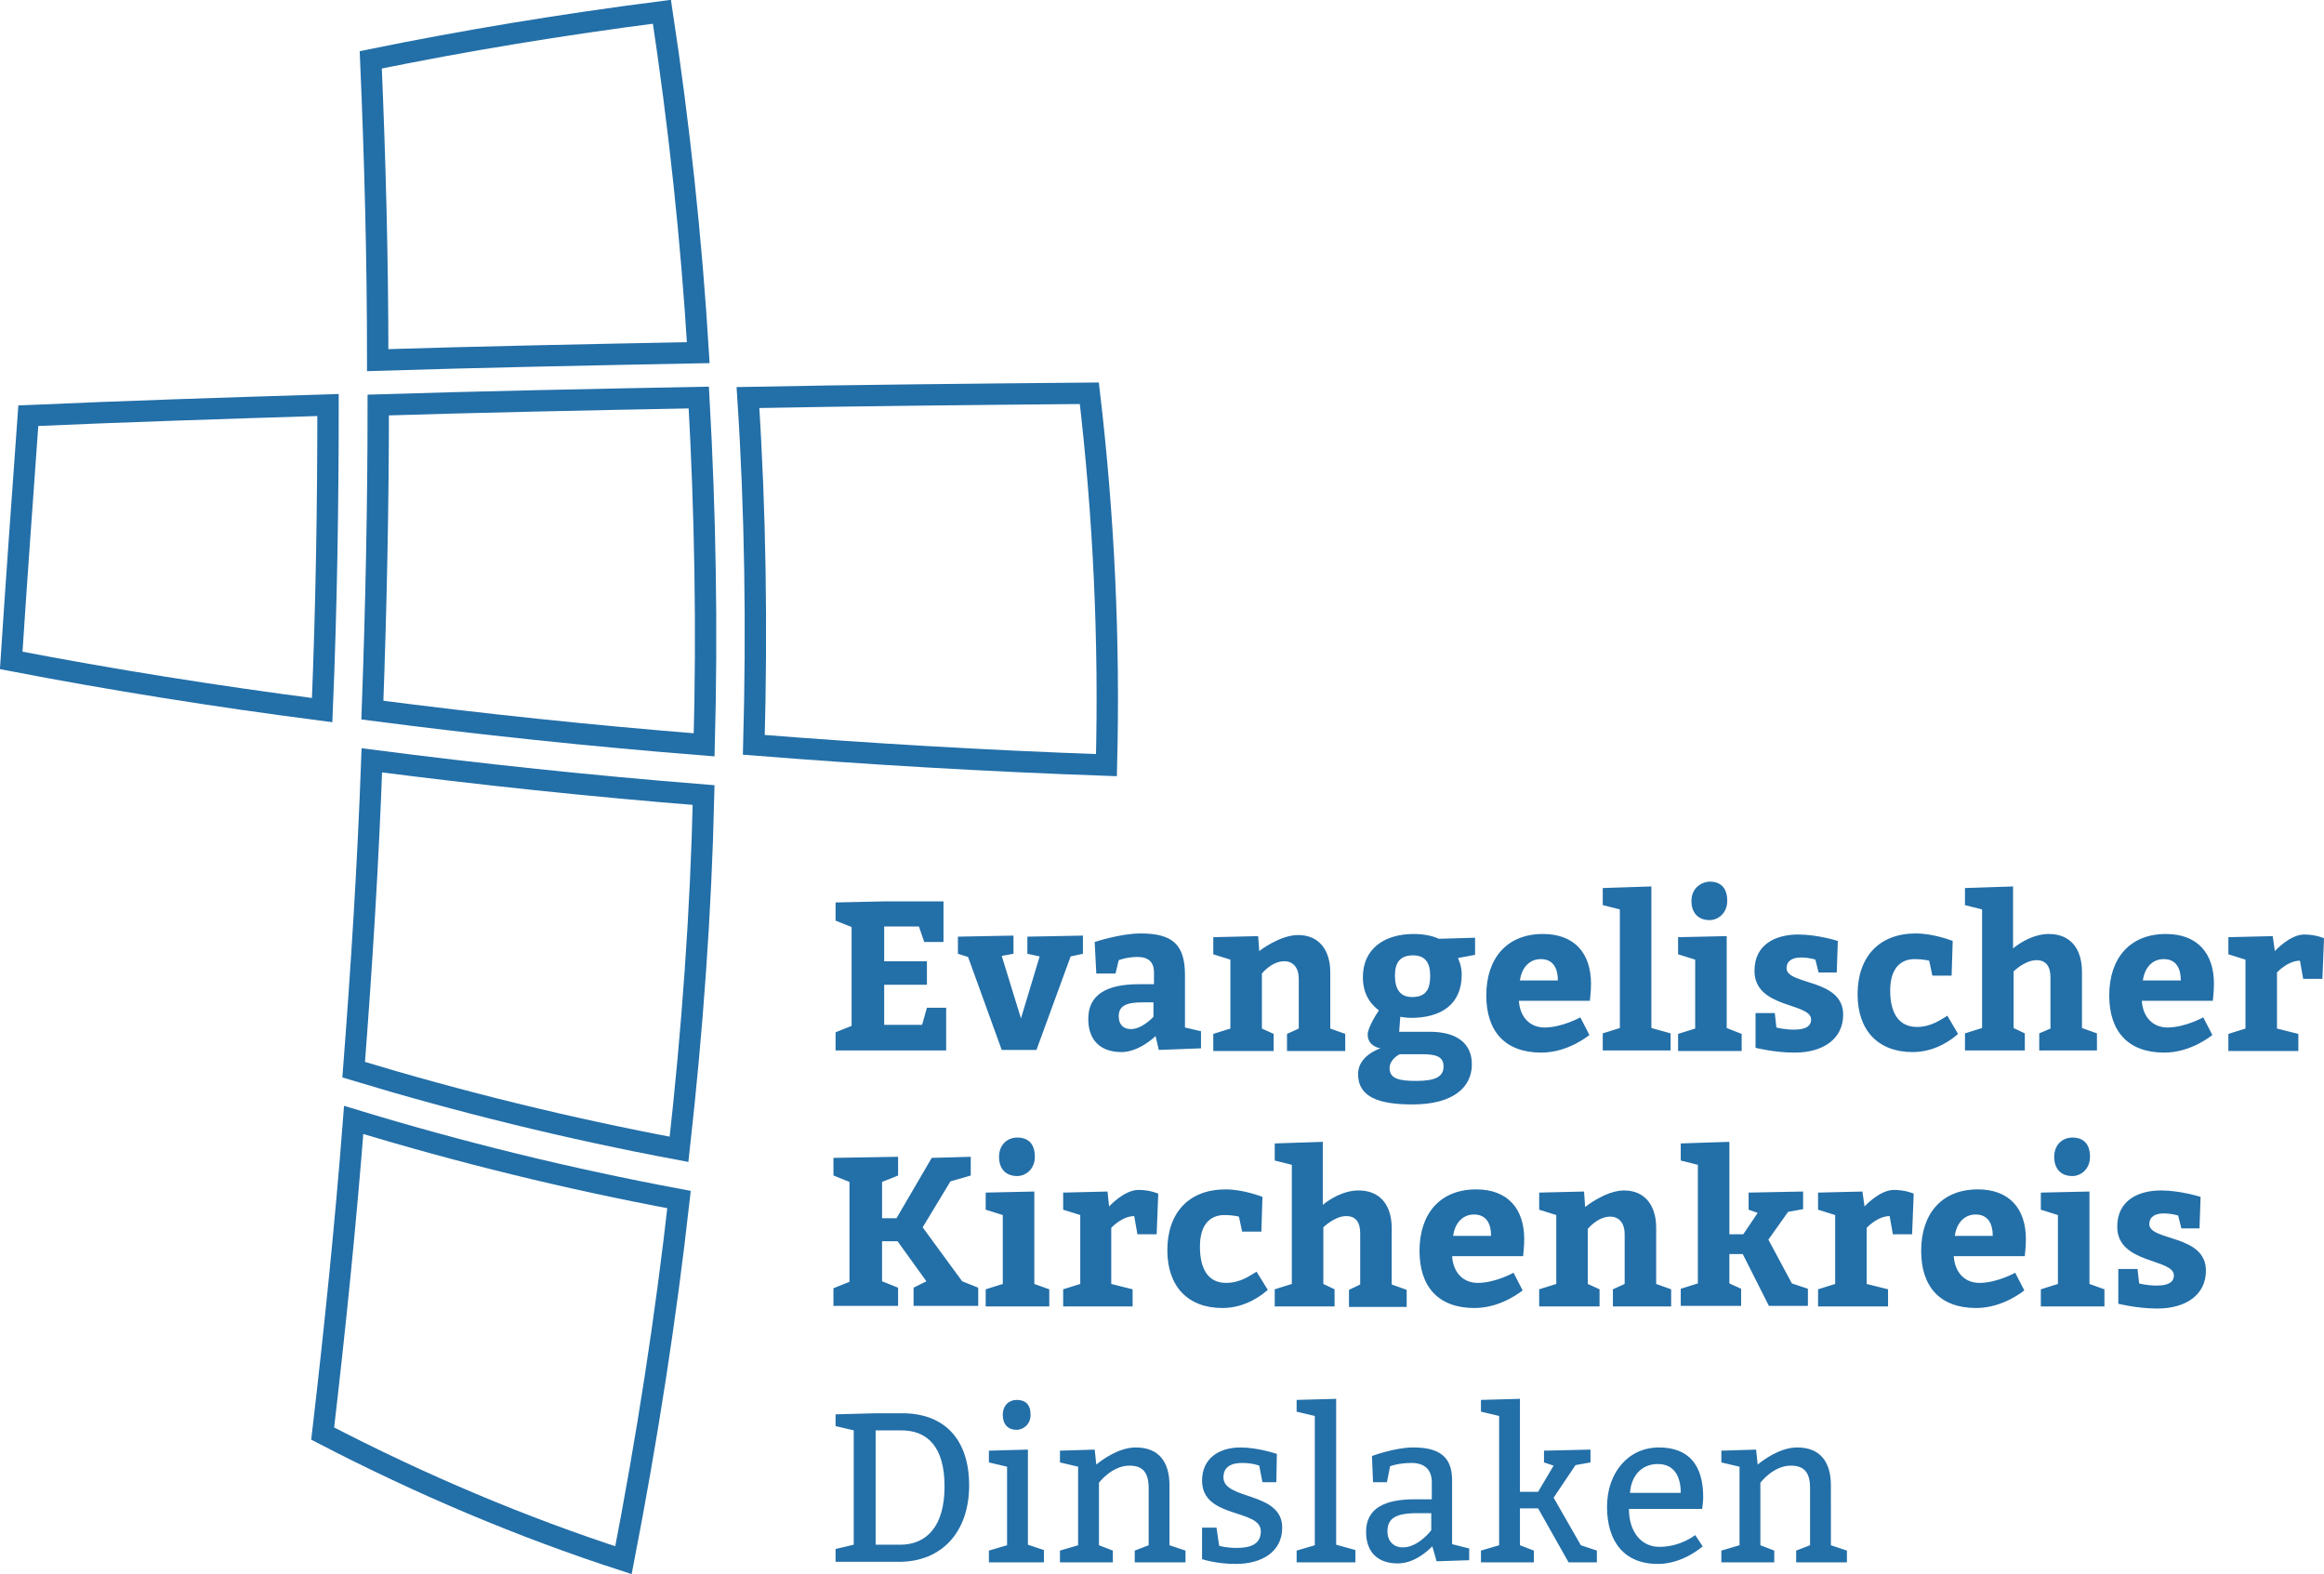
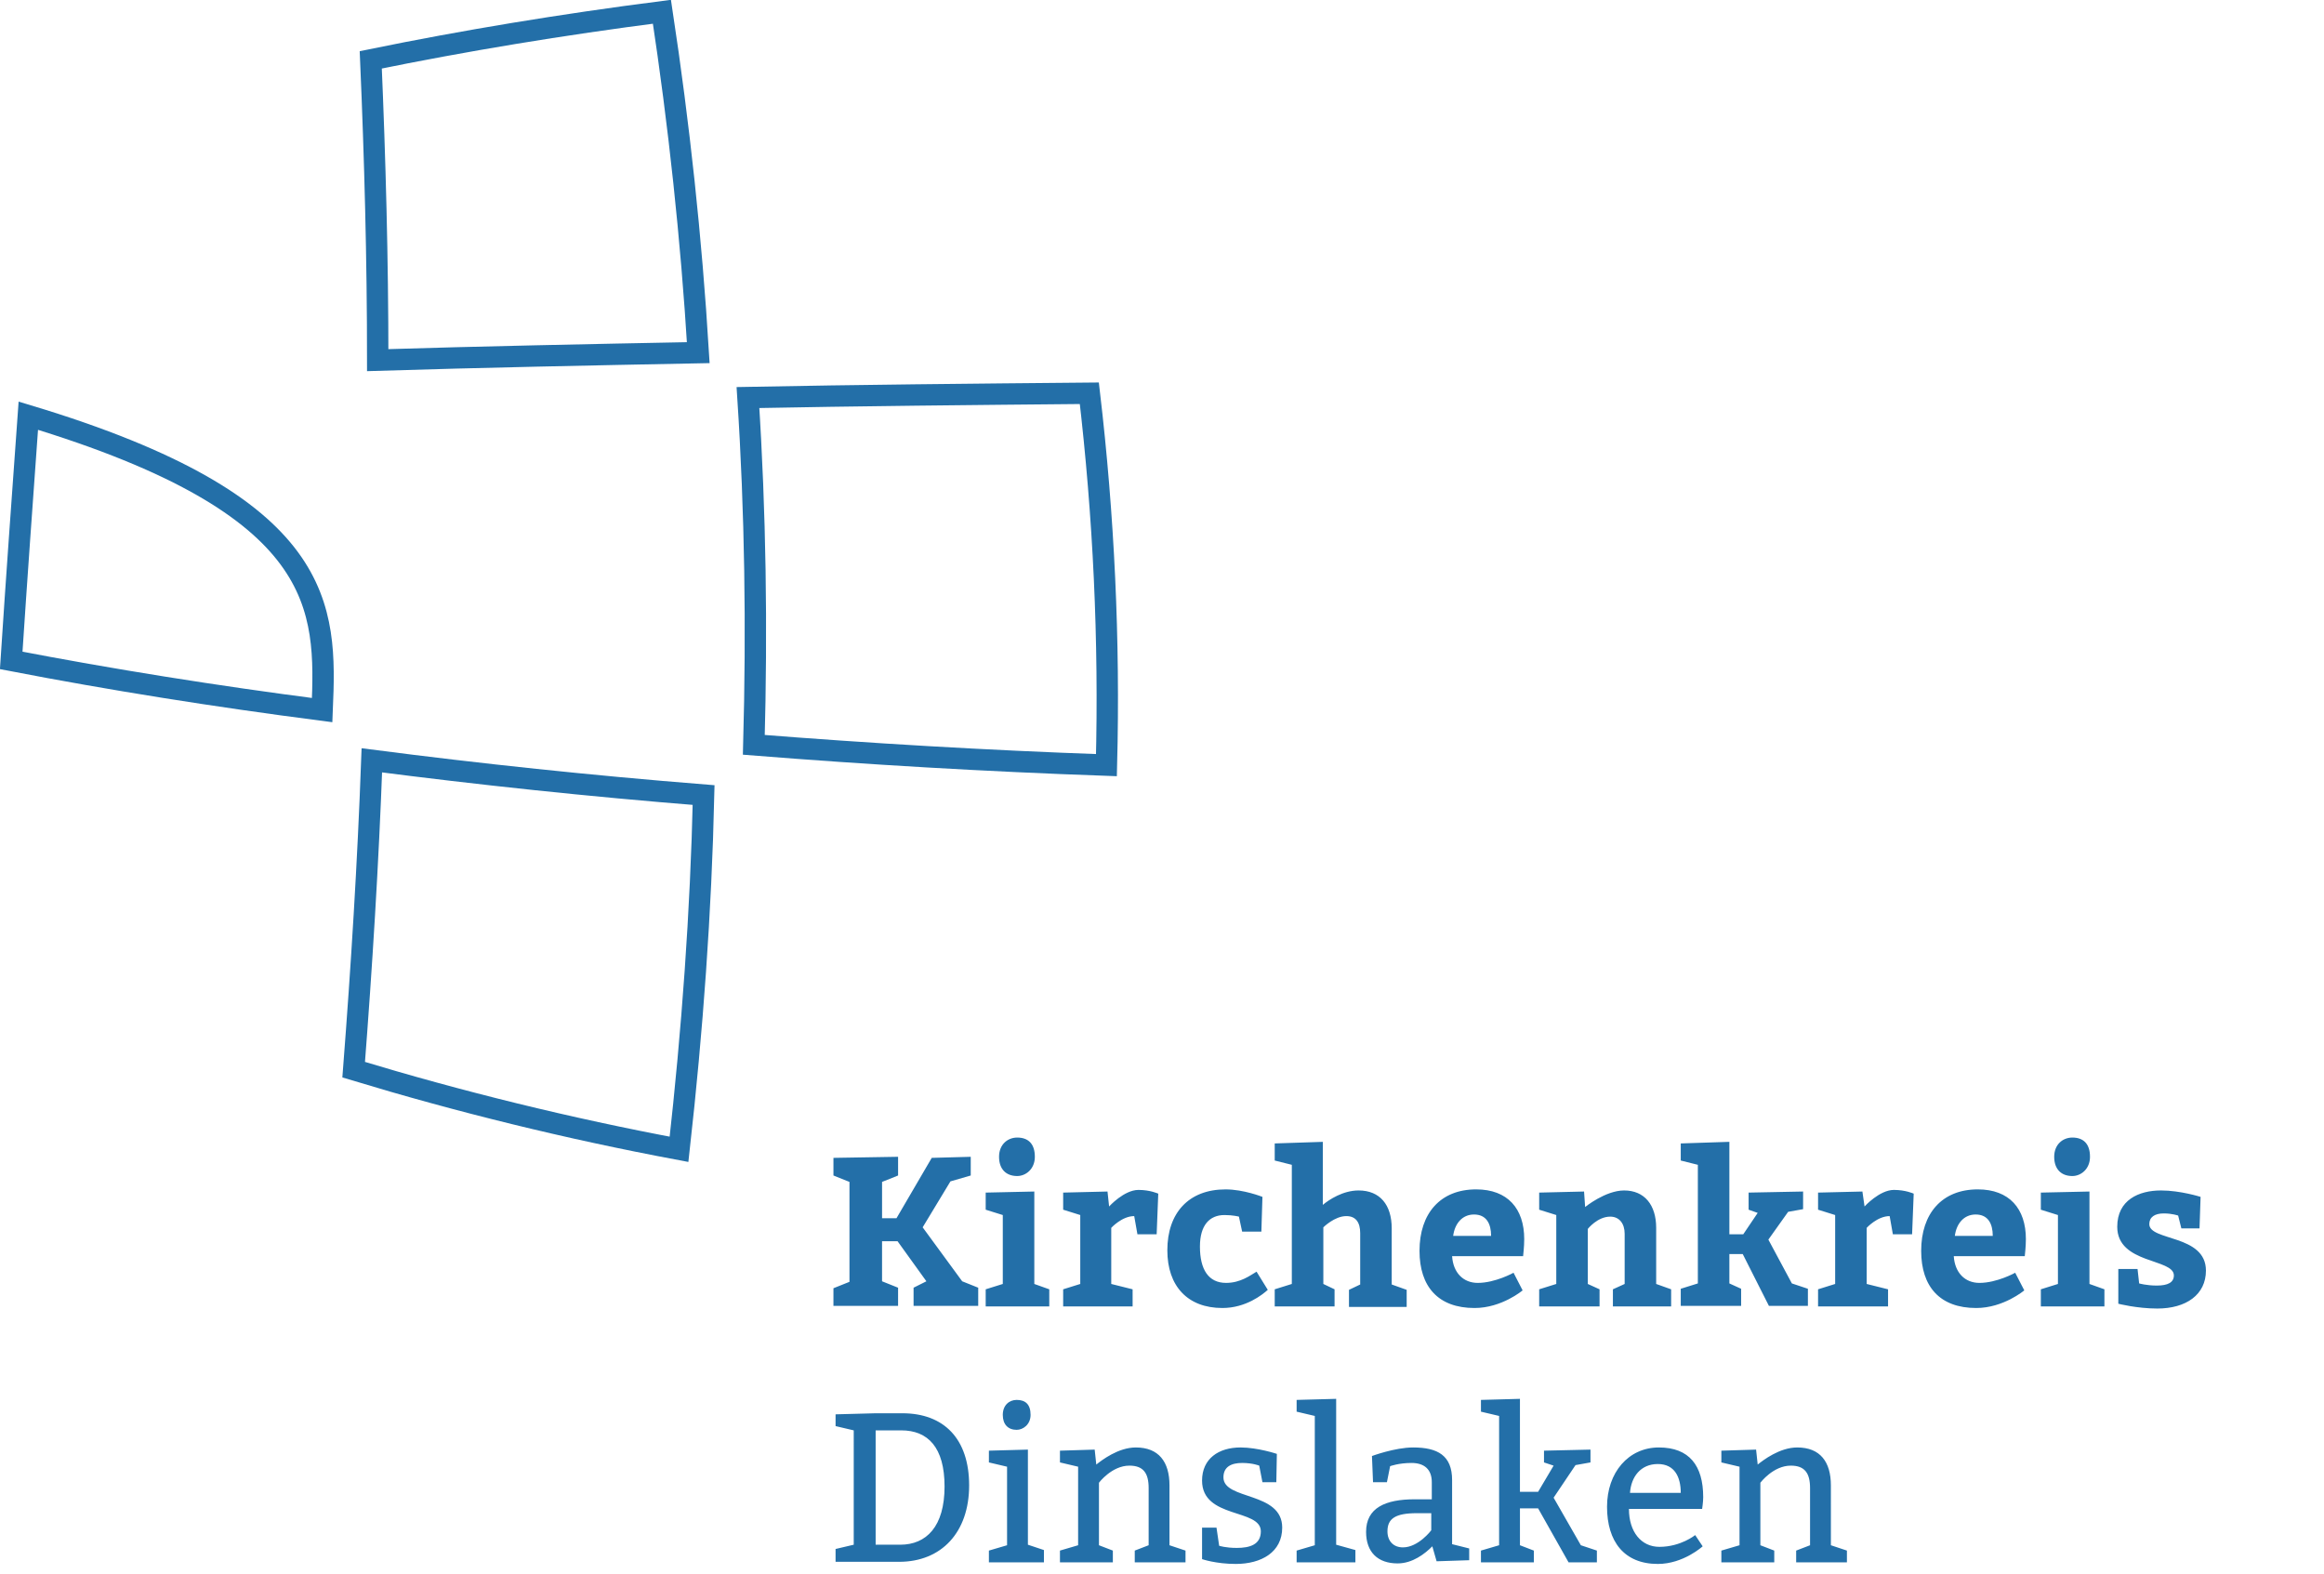
<svg xmlns="http://www.w3.org/2000/svg" version="1.1" id="Ebene_1" x="0px" y="0px" viewBox="0 0 435 294.6" style="enable-background:new 0 0 435 294.6;" xml:space="preserve">
  <style type="text/css">
	.st0{fill:none;stroke:#236FA8;stroke-width:4;stroke-miterlimit:10;}
	.st1{fill:#236FA8;}
</style>
  <g>
    <g>
-       <path class="st0" d="M60.3,132.9c-20.1-2.6-39.5-5.7-58.2-9.3c1-15.3,2.1-30.5,3.2-45.8c18.1-0.8,36.7-1.4,56.1-2    C61.4,94.7,61.1,113.7,60.3,132.9z" />
-       <path class="st0" d="M131.8,139.4c-21.4-1.7-42.1-3.9-62.1-6.5c0.7-19.2,1.1-38.2,1.1-57.1c19.3-0.6,39.3-1,60-1.4    C132,95.9,132.4,117.6,131.8,139.4z" />
+       <path class="st0" d="M60.3,132.9c-20.1-2.6-39.5-5.7-58.2-9.3c1-15.3,2.1-30.5,3.2-45.8C61.4,94.7,61.1,113.7,60.3,132.9z" />
      <path class="st0" d="M130.7,66c-20.6,0.4-40.6,0.8-60,1.4c0-18.9-0.5-37.6-1.3-56.2c17.6-3.6,35.8-6.6,54.5-9    C127.1,23.3,129.4,44.6,130.7,66z" />
-       <path class="st0" d="M116.7,292c-19.1-6.2-37.8-14.1-56.3-23.7c2.3-19.7,4.3-39.3,5.8-58.7c19.7,6,40,11,60.9,14.9    C124.6,246.8,121.1,269.3,116.7,292z" />
      <path class="st0" d="M127.1,215.1c-20.8-3.9-41.1-8.9-60.9-14.9c1.5-19.4,2.7-38.7,3.4-57.9c20.1,2.6,40.8,4.8,62.1,6.5    C131.2,170.7,129.6,192.8,127.1,215.1z" />
      <path class="st0" d="M207.1,143.2c-22.7-0.8-44.6-2.1-66-3.8c0.6-21.9,0.3-43.6-1.1-65c20.6-0.4,41.9-0.6,63.9-0.8    C206.6,96.6,207.7,119.8,207.1,143.2z" />
      <path class="st1" d="M328.7,271.3l-6.5,0.2v2.2l3.4,0.8v14.7l-3.4,1v2.2h9.9v-2.2l-2.6-1v-11.7c0,0,2.4-3.2,5.7-3.2    c2.6,0,3.6,1.4,3.6,4.2v10.7l-2.6,1v2.2h9.5v-2.2l-3-1V278c0-4.4-2-7.1-6.3-7.1c-3.3,0-6.4,2.4-7.4,3.2L328.7,271.3z M305.1,279.4    c0.2-3,2-5.4,5.2-5.4c3.2,0,4.3,2.5,4.3,5.4H305.1z M318.6,282.4c0-0.1,0.2-1.2,0.2-2.2c0-5.9-2.6-9.3-8.3-9.3    c-5.7,0-9.7,4.7-9.7,11.1c0,6.5,3.2,10.7,9.5,10.7c4.8,0,8.4-3.3,8.4-3.3l-1.4-2.1c0,0-2.7,2.2-6.7,2.2c-3.4,0-5.7-2.8-5.7-7.1    H318.6z M287.9,279.2h-3.4v-17.4l-7.3,0.2v2.2l3.4,0.8v24.2l-3.4,1v2.2h9.9v-2.2l-2.6-1v-6.9h3.4l5.7,10.1h5.3v-2.2l-3-1h0    l-5.1-8.9l4.1-6.1h0l2.8-0.5v-2.4l-8.7,0.2v2.2l1.8,0.6L287.9,279.2z M267.9,283.2v3.2c0,0-2.4,3.2-5.3,3.2c-1.8,0-2.9-1.2-2.9-3    c0-2.4,1.5-3.4,5.5-3.4H267.9z M257,277.4h2.6l0.6-3c0,0,1.6-0.6,4-0.6c2.4,0,3.8,1.2,3.8,3.6v3.2h-3.2c-5.5,0-9.1,1.6-9.1,6.1    c0,3.8,2.2,5.9,5.9,5.9c2.8,0,5.1-1.8,6.5-3.2l0.8,2.8l6.1-0.2v-2.2l-3.2-0.8V277c0-4.6-2.7-6.1-7.3-6.1c-3.4,0-7.7,1.6-7.7,1.6    L257,277.4z M253.7,290.1l-3.6-1v-27.3l-7.4,0.2v2.2l3.4,0.8v24.2l-3.4,1v2.2h11V290.1z M227.7,285.9H225v5.9c0,0,2.6,0.9,6.3,0.9    c4.8,0,8.7-2.2,8.7-6.8c0-6.8-11-5.1-11-9.4c0-2,1.5-2.7,3.5-2.7c2,0,3.2,0.5,3.2,0.5l0.6,3.1h2.6l0.1-5.3c0,0-3.6-1.2-6.8-1.2    c-4.1,0-7.2,2.1-7.2,6.2c0,7.2,11,5.2,11,9.5c0,2.5-2.1,3.1-4.5,3.1c-2.1,0-3.3-0.4-3.3-0.4L227.7,285.9z M204.9,271.3l-6.5,0.2    v2.2l3.4,0.8v14.7l-3.4,1v2.2h9.9v-2.2l-2.6-1v-11.7c0,0,2.4-3.2,5.7-3.2c2.6,0,3.6,1.4,3.6,4.2v10.7l-2.6,1v2.2h9.5v-2.2l-3-1    V278c0-4.4-2-7.1-6.3-7.1c-3.3,0-6.4,2.4-7.4,3.2L204.9,271.3z M195.4,290.1l-3-1v-17.8l-7.3,0.2v2.2l3.4,0.8v14.7l-3.4,1v2.2    h10.3V290.1z M187.7,264.8c0,1.8,1,2.8,2.6,2.8c1.2,0,2.6-1,2.6-2.8c0-2-1-2.8-2.6-2.8C188.9,262,187.7,263,187.7,264.8     M163.9,289.1v-21.4h4.8c5,0,8.1,3.2,8.1,10.5c0,7.5-3.4,10.9-8.3,10.9H163.9z M159.8,289.1l-3.4,0.8v2.4h11.9    c7.9,0,13.1-5.5,13.1-14.3c0-8.7-4.7-13.5-12.5-13.5h-5l-7.5,0.2v2.2l3.4,0.8V289.1z" />
      <path class="st1" d="M400.1,237.5h-3.6v6.5c0,0,3.5,0.9,7.3,0.9c5.4,0,9.1-2.6,9.1-7.1c0-6.8-10.6-5.5-10.6-8.7c0-1.3,1-2,2.7-2    c1.6,0,2.7,0.4,2.7,0.4l0.6,2.4h3.4l0.2-5.9c0,0-3.8-1.2-7.4-1.2c-4.2,0-8.2,1.8-8.2,6.8c0,7,10.6,5.9,10.6,9.1    c0,1.3-1.1,1.9-3.2,1.9c-1.9,0-3.3-0.4-3.3-0.4L400.1,237.5z M391.1,240.3V223l-9.1,0.2v3.2l3.2,1v12.9l-3.2,1v3.2h11.9v-3.2    L391.1,240.3z M384.5,216.5c0,2.3,1.3,3.6,3.4,3.6c1.6,0,3.3-1.3,3.3-3.6c0-2.5-1.3-3.6-3.3-3.6    C386.1,212.9,384.5,214.2,384.5,216.5 M365.9,231.3c0.3-2.3,1.7-4,3.9-4c2.3,0,3.2,1.7,3.2,4H365.9z M379,235    c0-0.1,0.2-1.6,0.2-3.1c0-5.7-3.1-9.3-9-9.3c-6.7,0-10.6,4.5-10.6,11.5c0,6.7,3.5,10.7,10.3,10.7c5.1,0,9-3.3,9-3.3l-1.7-3.3    c0,0-3.4,1.9-6.7,1.9c-2.7,0-4.6-1.9-4.8-5H379z M348.6,223l-8.3,0.2v3.2l3.2,1v12.9l-3.2,1v3.2h13.1v-3.2l-4-1v-10.5    c0,0,2-2.2,4.3-2.2l0.6,3.4h3.6l0.3-7.6c0,0-1.5-0.7-3.7-0.7c-2.7,0-5.5,3.1-5.5,3.1L348.6,223z M323.7,231v-17.3l-9.1,0.3v3.2    l3.2,0.8v22.2l-3.2,1v3.2h11.3v-3.2l-2.2-1v-5.5h2.5l4.9,9.7h7.3v-3.2l-3-1l-4.4-8.2l3.7-5.2l2.8-0.5V223l-10.2,0.2v3.2l1.7,0.6    l-2.7,4H323.7z M296.5,223l-8.4,0.2v3.2l3.2,1v12.9l-3.2,1v3.2h11.3v-3.2l-2.2-1v-10.3c0,0,1.8-2.3,4.2-2.3c1.7,0,2.7,1.3,2.7,3.2    v9.4l-2.2,1v3.2h10.9v-3.2l-2.8-1v-10.5c0-4.3-2.2-7-6-7c-3.5,0-7.3,3.1-7.3,3.1L296.5,223z M272,231.3c0.3-2.3,1.7-4,3.9-4    c2.3,0,3.2,1.7,3.2,4H272z M285.1,235c0-0.1,0.2-1.6,0.2-3.1c0-5.7-3.1-9.3-9-9.3c-6.7,0-10.6,4.5-10.6,11.5    c0,6.7,3.5,10.7,10.3,10.7c5.1,0,9-3.3,9-3.3l-1.7-3.3c0,0-3.4,1.9-6.7,1.9c-2.7,0-4.6-1.9-4.8-5H285.1z M247.7,213.7l-9.1,0.3    v3.2l3.2,0.8v22.3l-3.2,1v3.2h11.2v-3.2l-2.1-1v-10.6c0,0,2.1-2.1,4.3-2.1c1.8,0,2.6,1.2,2.6,3.2v9.6l-2.1,1v3.2h10.8v-3.2l-2.8-1    v-10.5c0-4.4-2.2-7.1-6.2-7.1c-2.9,0-5.5,1.7-6.7,2.7V213.7z M235.2,238c-1.2,0.7-3,2.1-5.7,2.1c-3.3,0-4.9-2.5-4.9-6.8    c0-4,1.8-5.9,4.6-5.9c1.6,0,2.7,0.3,2.7,0.3l0.6,2.8h3.6l0.2-6.5c0,0-3.5-1.4-6.9-1.4c-6.9,0-10.9,4.4-10.9,11.4    c0,6.7,3.8,10.8,10.3,10.8c4.4,0,7.5-2.5,8.5-3.4L235.2,238z M207.3,223l-8.3,0.2v3.2l3.2,1v12.9l-3.2,1v3.2H212v-3.2l-4-1v-10.5    c0,0,2-2.2,4.3-2.2l0.6,3.4h3.6l0.3-7.6c0,0-1.5-0.7-3.7-0.7c-2.7,0-5.5,3.1-5.5,3.1L207.3,223z M193.6,240.3V223l-9.1,0.2v3.2    l3.2,1v12.9l-3.2,1v3.2h11.9v-3.2L193.6,240.3z M187,216.5c0,2.3,1.3,3.6,3.4,3.6c1.6,0,3.3-1.3,3.3-3.6c0-2.5-1.3-3.6-3.3-3.6    C188.6,212.9,187,214.2,187,216.5 M156,244.4h12.1V241l-3-1.2v-7.5h2.9l5.4,7.5l-2.4,1.2v3.4h12.1V241l-3-1.2l-7.4-10.1l5.2-8.6    l3.8-1.1v-3.5l-7.3,0.2l-6.6,11.3h-2.7v-6.8l3-1.2v-3.5l-12.1,0.2v3.3l3,1.2v18.7l-3,1.2V244.4z" />
-       <path class="st1" d="M425.4,175.2l-8.3,0.2v3.2l3.2,1v12.9l-3.2,1v3.2h13.1v-3.2l-4-1v-10.5c0,0,2-2.2,4.3-2.2l0.6,3.4h3.6    l0.3-7.6c0,0-1.5-0.7-3.7-0.7c-2.7,0-5.5,3.1-5.5,3.1L425.4,175.2z M401.1,183.5c0.3-2.3,1.7-4,3.9-4c2.3,0,3.2,1.7,3.2,4H401.1z     M414.2,187.2c0-0.1,0.2-1.6,0.2-3.1c0-5.7-3.1-9.3-9-9.3c-6.7,0-10.6,4.5-10.6,11.5c0,6.7,3.5,10.7,10.3,10.7c5.1,0,9-3.3,9-3.3    l-1.7-3.3c0,0-3.4,1.9-6.7,1.9c-2.7,0-4.6-1.9-4.8-5H414.2z M376.9,165.9l-9.1,0.3v3.2l3.2,0.8v22.2l-3.2,1v3.2H379v-3.2l-2.1-1    v-10.6c0,0,2.1-2.1,4.3-2.1c1.8,0,2.6,1.2,2.6,3.2v9.6l-2.1,0.9v3.2h10.8v-3.2l-2.8-1v-10.5c0-4.4-2.2-7.1-6.2-7.1    c-2.9,0-5.5,1.7-6.7,2.7V165.9z M364.5,190.1c-1.2,0.7-3,2.1-5.7,2.1c-3.3,0-5-2.5-5-6.8c0-4,1.8-5.9,4.6-5.9    c1.6,0,2.7,0.3,2.7,0.3l0.6,2.8h3.6l0.2-6.5c0,0-3.5-1.4-6.9-1.4c-6.9,0-10.9,4.4-10.9,11.4c0,6.7,3.8,10.8,10.3,10.8    c4.4,0,7.5-2.5,8.5-3.4L364.5,190.1z M332.2,189.6h-3.6v6.5c0,0,3.5,0.9,7.3,0.9c5.4,0,9.1-2.6,9.1-7.1c0-6.8-10.6-5.5-10.6-8.7    c0-1.3,1-2,2.7-2c1.6,0,2.7,0.4,2.7,0.4l0.6,2.4h3.4l0.2-5.9c0,0-3.8-1.2-7.4-1.2c-4.2,0-8.2,1.8-8.2,6.8c0,7.1,10.6,5.9,10.6,9.1    c0,1.3-1.1,1.9-3.2,1.9c-1.9,0-3.3-0.4-3.3-0.4L332.2,189.6z M323.2,192.4v-17.2l-9.1,0.2v3.2l3.2,1v12.9l-3.2,1v3.2H326v-3.2    L323.2,192.4z M316.6,168.6c0,2.3,1.3,3.6,3.4,3.6c1.6,0,3.3-1.3,3.3-3.6c0-2.5-1.3-3.6-3.3-3.6    C318.2,165.1,316.6,166.4,316.6,168.6 M309.1,192.4v-26.5l-9.1,0.3v3.2l3.2,0.8v22.2l-3.2,1v3.2h12.7v-3.2L309.1,192.4z     M284.5,183.5c0.3-2.3,1.7-4,3.9-4c2.3,0,3.2,1.7,3.2,4H284.5z M297.6,187.2c0-0.1,0.2-1.6,0.2-3.1c0-5.7-3.1-9.3-9-9.3    c-6.7,0-10.6,4.5-10.6,11.5c0,6.7,3.5,10.7,10.3,10.7c5.1,0,9-3.3,9-3.3l-1.7-3.3c0,0-3.4,1.9-6.7,1.9c-2.7,0-4.6-1.9-4.8-5H297.6    z M266.2,197.3c2.7,0,4,0.5,4,2.3c0,1.9-1.5,2.7-5.1,2.7c-3.2,0-5-0.4-5-2.4c0-1.7,1.9-2.6,1.9-2.6H266.2z M264.5,178.8    c2.2,0,3.2,1.3,3.2,3.8c0,2.7-0.9,4-3.4,4c-2.3,0-3.2-1.6-3.2-4C261.1,180.1,262.1,178.8,264.5,178.8 M261.9,193l0.2-2.7    c0.2,0,1,0.2,2,0.2c5.5,0,9.5-2.4,9.5-8.1c0-1.7-0.6-2.8-0.7-3.1l3.2-0.6v-3.2l-6.8,0.2c-0.8-0.4-2.4-0.9-4.7-0.9    c-5.4,0-9.5,2.7-9.5,8.1c0,3.8,2.1,5.5,3,6.2c-0.5,0.7-2.1,3.3-2.1,4.5c0,2.3,2.4,2.6,2.4,2.6s-4.2,1.3-4.2,4.8    c0,4.4,4,5.7,10.2,5.7c7.6,0,11.1-3.2,11.1-7.5c0-4-2.9-6.1-7.9-6.1H261.9z M235.5,175.2l-8.4,0.2v3.2l3.2,1v12.9l-3.2,1v3.2h11.3    v-3.2l-2.2-1v-10.3c0,0,1.8-2.3,4.2-2.3c1.7,0,2.7,1.3,2.7,3.2v9.4l-2.2,1v3.2h10.9v-3.2l-2.8-1v-10.5c0-4.3-2.2-7-6-7    c-3.5,0-7.3,3-7.3,3L235.5,175.2z M215.9,187.6v2.7c0,0-2.1,2.3-4.2,2.3c-1.5,0-2.3-0.9-2.3-2.4c0-1.8,1.2-2.6,4.3-2.6H215.9z     M216.9,196.5l7.9-0.3v-3.2l-3-0.7v-9.8c0-5.7-2.3-7.8-8.3-7.8c-3.8,0-8.6,1.6-8.6,1.6l0.3,5.9h3.6l0.6-2.5c0,0,1.5-0.6,3.5-0.6    c2,0,3.1,0.9,3.1,2.9v2.2h-2.8c-6,0-9.5,1.9-9.5,6.5c0,4,2.3,6.2,6.2,6.2c3.4,0,6.4-3,6.4-3L216.9,196.5z M192.3,178.5l2.3,0.5    l-3.5,11.6l-3.6-11.7l2.2-0.4v-3.4l-10.4,0.2v3.2l1.9,0.6l6.3,17.4h6.5l6.4-17.5l2.3-0.5v-3.4l-10.4,0.2V178.5z M173.5,179.9h-8    v-6.5h6.5l1,2.9h3.6v-7.6h-11.1l-9.1,0.2v3.4l3,1.2V192l-3,1.2v3.4h20.7v-8h-3.6l-0.9,3.2h-7.1v-7.5h8V179.9z" />
    </g>
  </g>
</svg>